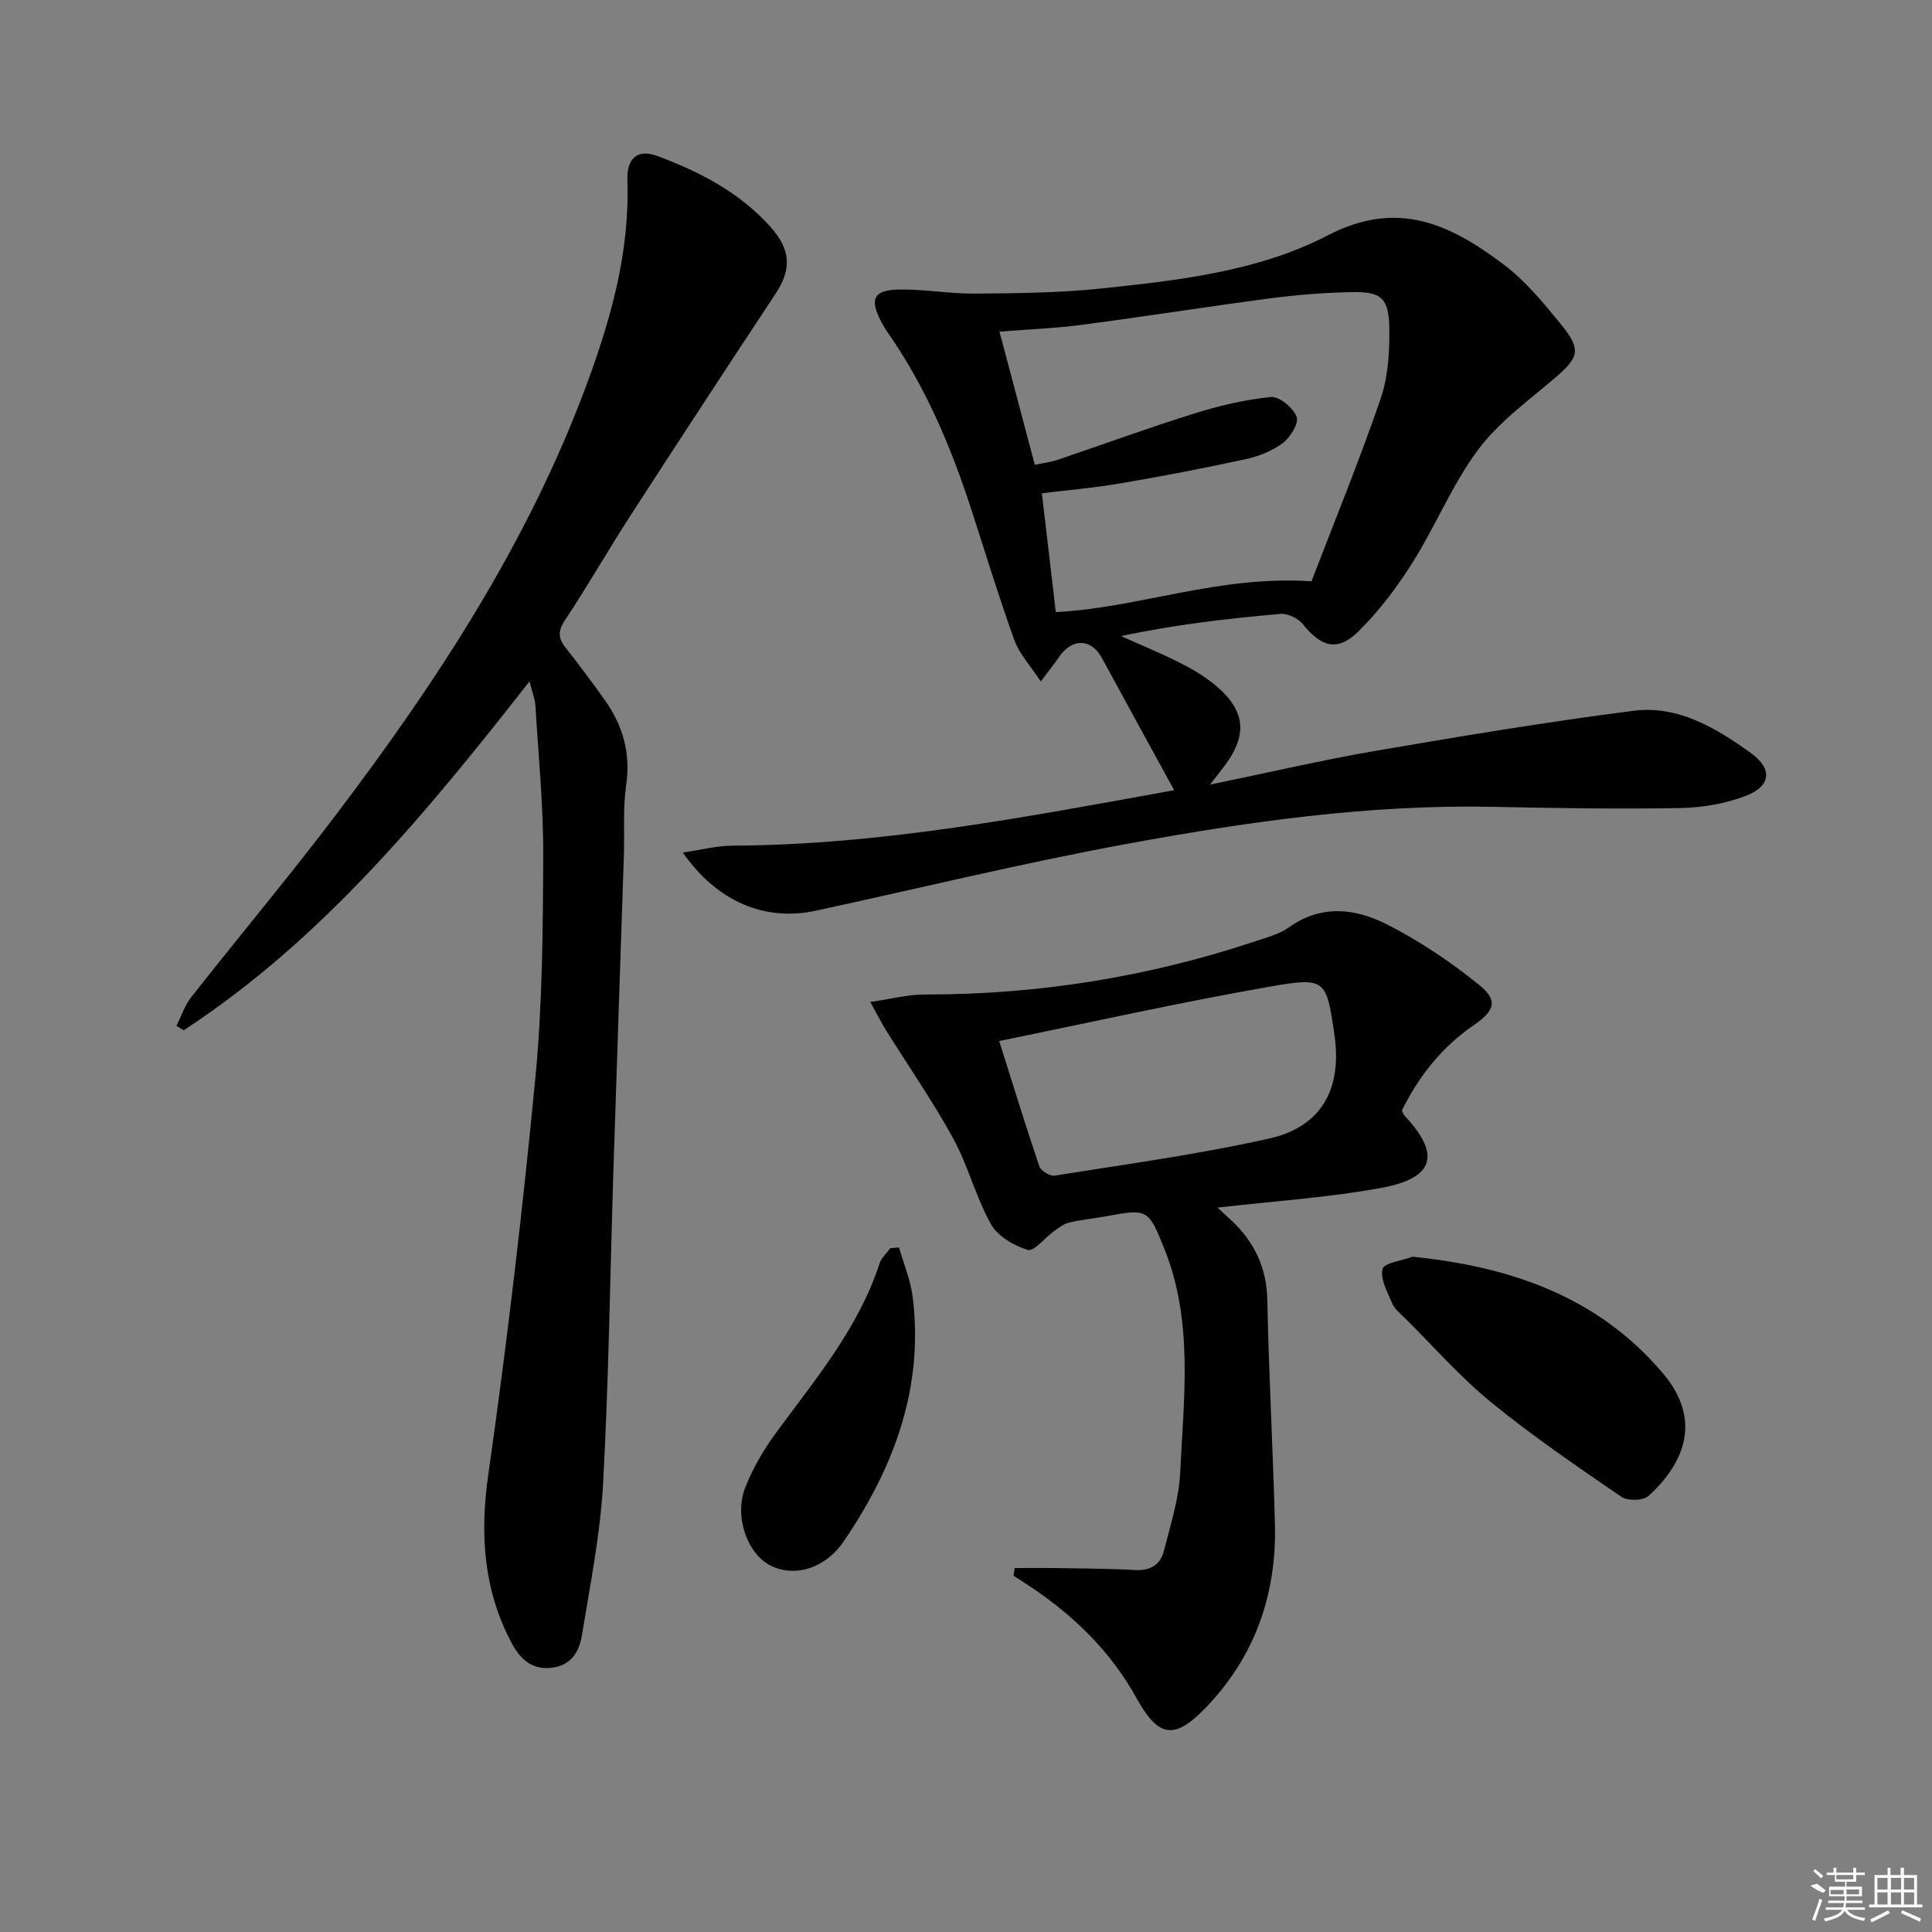
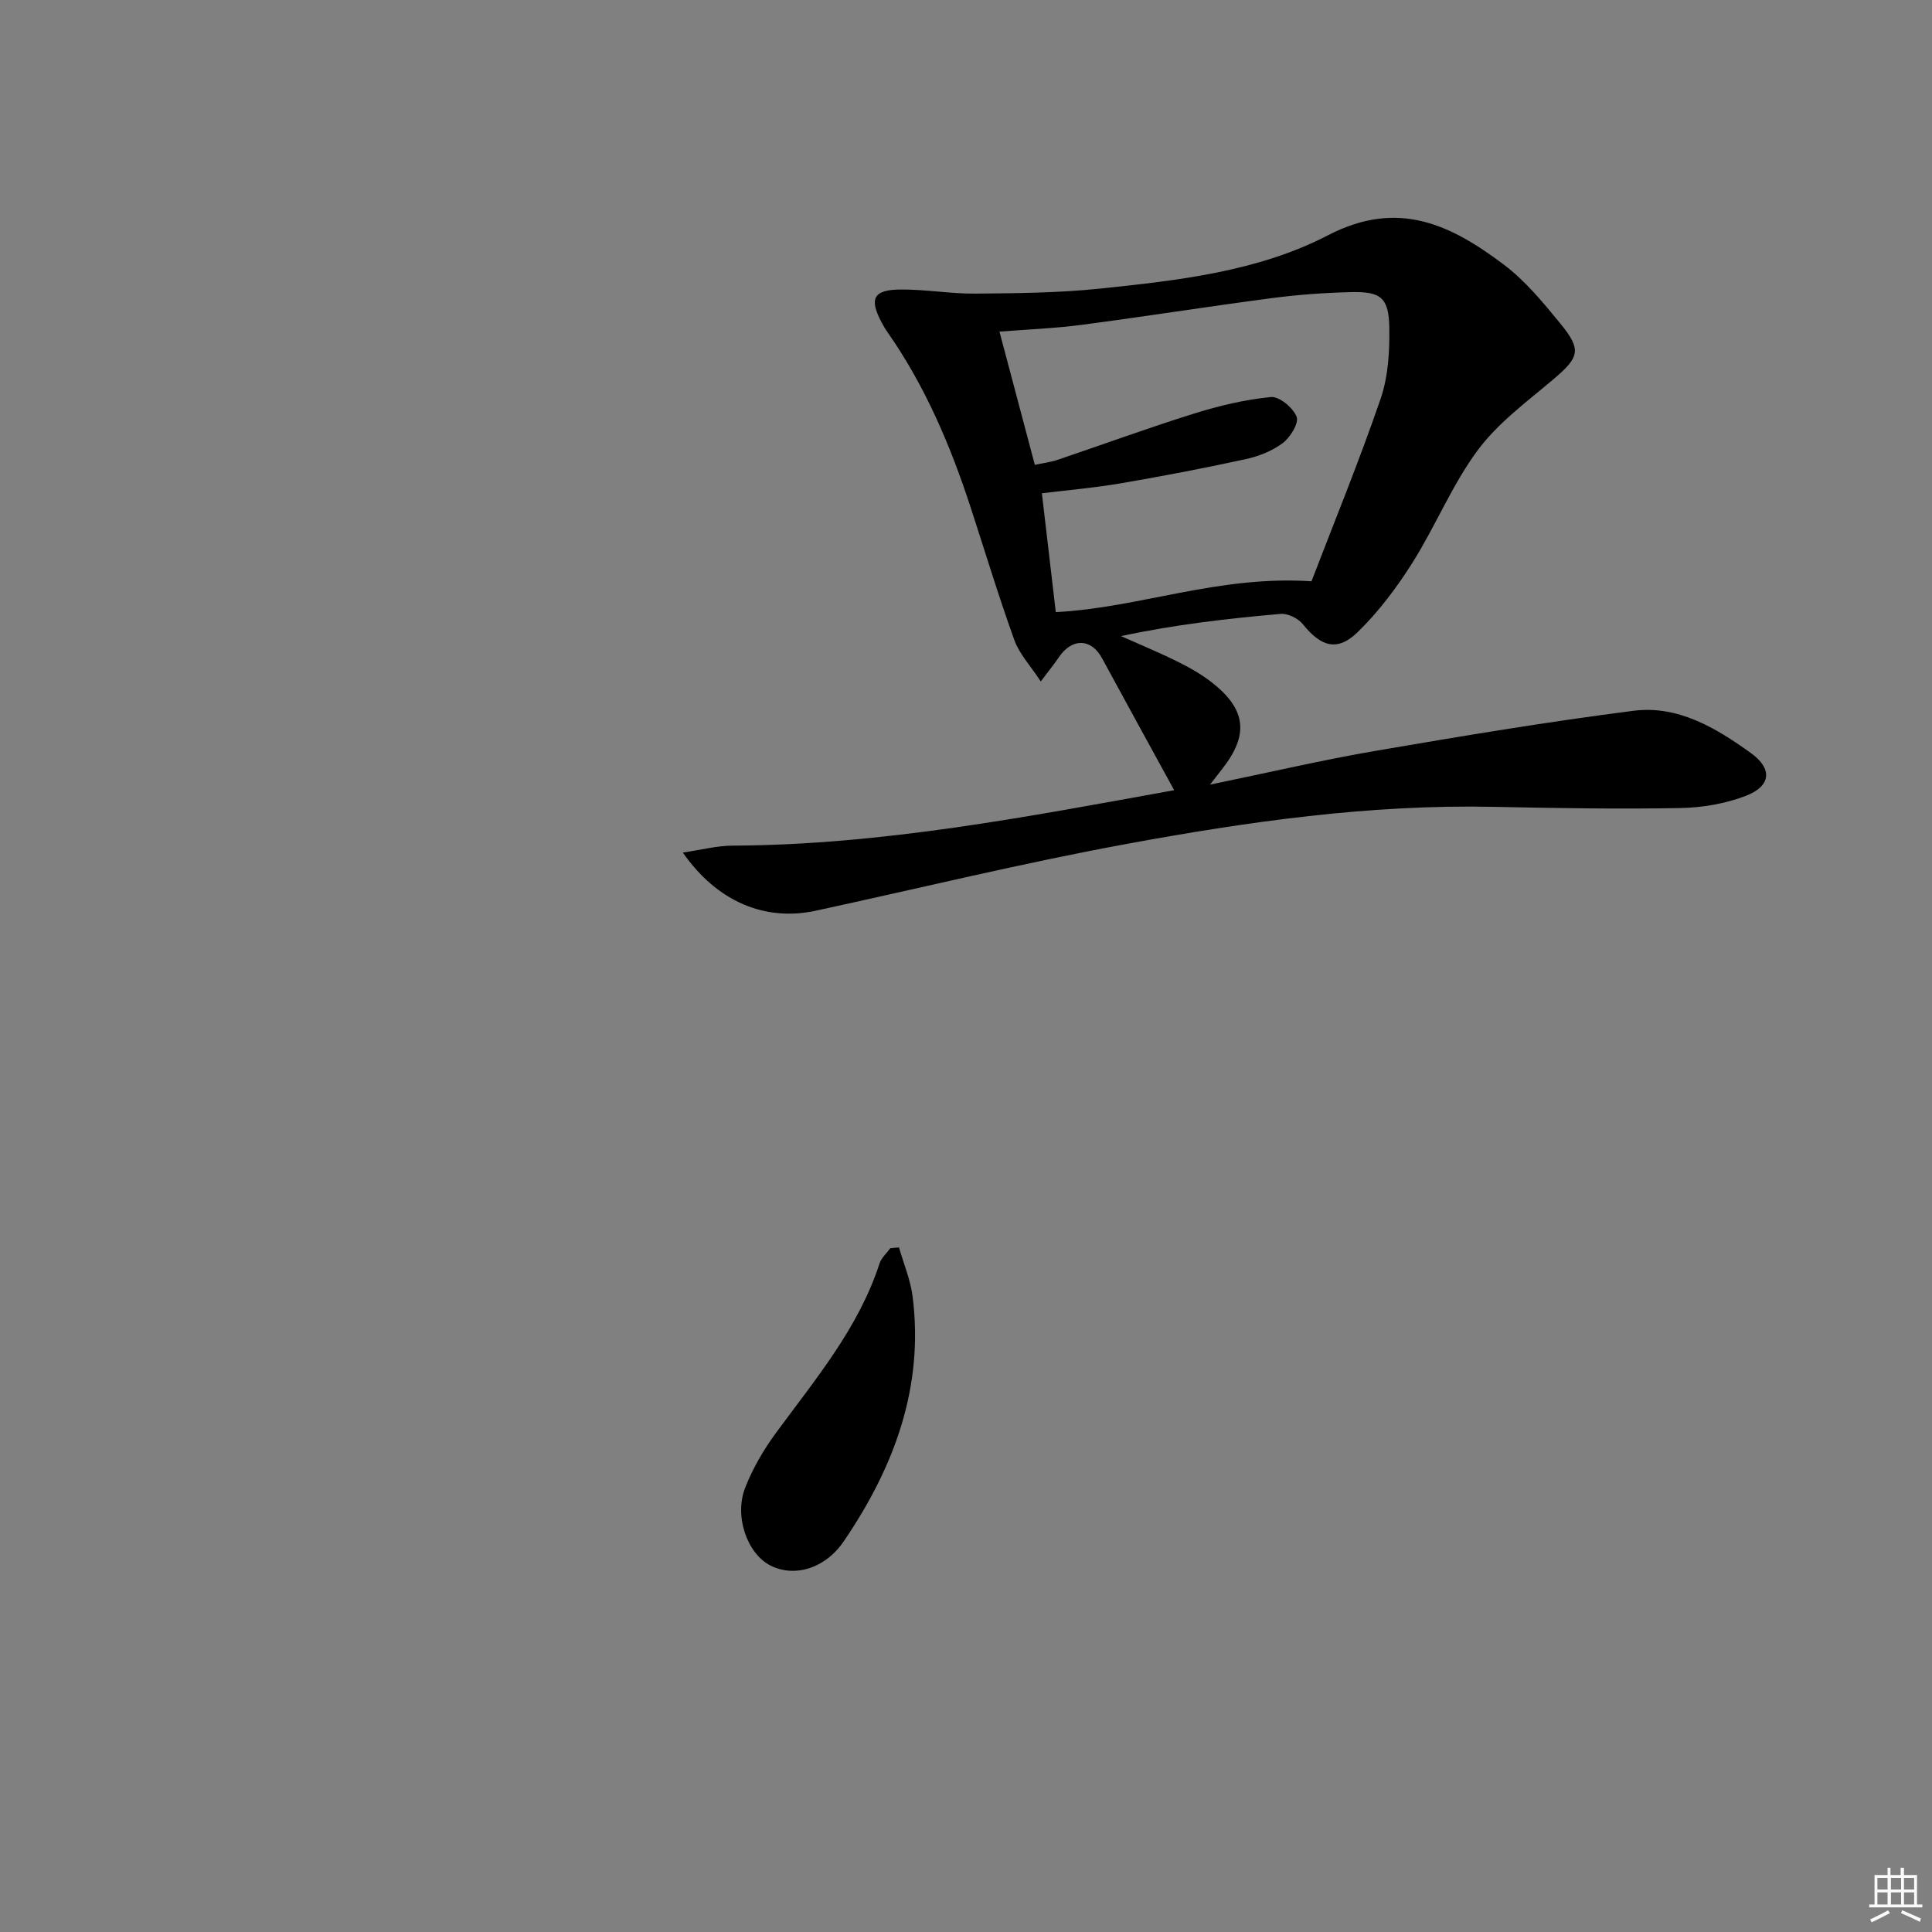
<svg xmlns="http://www.w3.org/2000/svg" enable-background="new 0 0 400 400" viewBox="0 0 400 400">
  <rect x="0" y="0" width="400" height="400" fill="#808080" stroke="none" />
  <path d="m243.1 163.6c-5.23-9.56-10.12-18.43-14.94-27.33-2.23-4.12-6.2-4.23-8.92-.21-.91 1.34-1.94 2.6-3.76 5.03-2.15-3.29-4.43-5.69-5.46-8.54-3.26-9.05-6.05-18.26-9.03-27.41-4.19-12.85-9.44-25.2-17.23-36.35-.48-.68-.9-1.4-1.29-2.14-2.55-4.87-1.62-6.68 4.04-6.71 5.13-.03 10.26.89 15.38.85 8.6-.08 17.24-.14 25.78-1.03 16.21-1.69 32.8-3.53 47.3-11.06 14.55-7.55 25.48-2.12 36.37 6.08 4.45 3.35 8.14 7.84 11.71 12.2 4.52 5.53 3.93 7.02-1.63 11.71-5.44 4.59-11.38 8.97-15.53 14.6-5.28 7.15-8.69 15.65-13.46 23.22-3.25 5.15-7.01 10.15-11.35 14.38-4.2 4.08-7.61 3-11.33-1.65-.97-1.21-3.11-2.27-4.61-2.14-11.02.96-22.01 2.23-33.04 4.6 3.91 1.75 7.87 3.38 11.7 5.28 2.52 1.25 5.03 2.67 7.23 4.41 7.04 5.57 7.54 10.83 1.95 17.89-.49.63-.98 1.26-2.46 3.17 12.29-2.53 23.15-5.08 34.13-6.97 17.81-3.05 35.64-6.03 53.55-8.32 9.19-1.18 17.08 3.55 24.29 8.74 4.55 3.27 4.21 6.87-1.08 8.89-4.24 1.62-9.02 2.43-13.58 2.51-12.82.23-25.66.02-38.48-.25-25.75-.55-51.1 3.07-76.27 7.71-21.51 3.96-42.78 9.16-64.17 13.79-10.47 2.27-20.4-1.8-27.54-12.04 3.82-.55 7.06-1.42 10.31-1.43 30.88-.14 61.01-5.97 91.42-11.48zm28.43-43.25c4.63-12.07 9.84-24.78 14.3-37.75 1.58-4.59 1.89-9.81 1.81-14.73-.1-6.25-1.73-7.54-7.92-7.39-5.47.13-10.95.53-16.37 1.24-13.16 1.73-26.28 3.81-39.44 5.54-5.49.72-11.05.93-16.98 1.4 2.49 9.4 4.86 18.32 7.32 27.58 1.83-.39 3.3-.56 4.67-1.02 9.43-3.19 18.78-6.62 28.28-9.59 5.18-1.62 10.55-2.9 15.92-3.43 1.73-.17 4.62 2.23 5.33 4.09.51 1.31-1.31 4.27-2.88 5.45-2.18 1.64-4.99 2.74-7.7 3.33-8.58 1.87-17.21 3.52-25.86 5-5.29.91-10.66 1.37-16.3 2.06 1.02 8.68 1.94 16.55 2.88 24.6 17.32-.88 33.6-7.66 52.94-6.38z" />
-   <path d="m109.63 141.07c-21.55 27.51-42.99 53.51-71.6 72.24-.5-.31-1-.62-1.5-.93 1.01-2 1.72-4.23 3.08-5.95 9.98-12.69 20.36-25.07 30.1-37.93 20.84-27.51 39.67-56.28 51.75-88.89 5.03-13.59 8.95-27.47 8.43-42.25-.16-4.63 2.13-6.57 6.15-5.08 8.79 3.25 17.08 7.55 23.45 14.66 4.4 4.91 4.35 8.95 1.02 13.97-10.07 15.23-20.07 30.51-29.99 45.85-4.6 7.12-8.81 14.49-13.49 21.55-1.46 2.2-1.56 3.69-.01 5.67 2.86 3.67 5.68 7.38 8.35 11.19 3.66 5.22 5.22 10.89 4.27 17.42-.69 4.74-.31 9.64-.47 14.46-.72 21.78-1.48 43.55-2.17 65.33-.69 21.61-.96 43.24-2.14 64.83-.58 10.54-2.7 21-4.4 31.45-.55 3.39-2.32 6.23-6.38 6.65-4.21.44-6.56-2.11-8.23-5.29-5.78-10.99-6.51-22.43-4.75-34.77 3.89-27.26 7.1-54.64 9.74-82.05 1.46-15.19 1.56-30.55 1.63-45.84.05-10.44-1-20.9-1.62-31.34-.09-1.29-.62-2.56-1.22-4.95z" />
-   <path d="m252.06 250.02c.9.83 1.97 1.79 3.01 2.77 4.66 4.44 7.17 9.67 7.31 16.31.32 15.45 1.17 30.9 1.58 46.35.39 14.6-4.14 27.56-14.34 38.12-6.56 6.79-9.82 6.12-14.35-2.05-5.19-9.39-12.59-16.67-21.39-22.65-1.33-.9-2.69-1.76-4.03-2.63.08-.53.16-1.07.24-1.6 2.83 0 5.65-.04 8.48.01 5.49.09 11 .1 16.48.41 3.23.18 5.24-1.19 5.96-4.08 1.32-5.29 3.07-10.62 3.33-15.99.73-15.55 2.8-31.29-3.25-46.38-3.38-8.42-3.46-8.38-12.4-6.74-2.45.45-4.94.66-7.35 1.25-1.13.27-2.16 1.1-3.15 1.8-1.87 1.34-4.12 4.26-5.4 3.86-2.88-.88-6.24-2.84-7.63-5.34-3.14-5.62-4.72-12.09-7.81-17.74-4.21-7.69-9.25-14.93-13.9-22.38-.94-1.51-1.74-3.11-3.27-5.87 4.33-.62 7.82-1.56 11.31-1.55 23.45.04 46.28-3.64 68.52-11.05 2.36-.79 4.91-1.46 6.88-2.87 6.7-4.79 13.76-3.89 20.25-.6 6.71 3.4 13.09 7.7 18.96 12.42 4.07 3.27 3.53 5.36-1.01 8.48-6.64 4.56-11.36 10.59-14.84 17.61.22.48.29.83.5 1.05 7.56 8.02 6.33 12.95-4.71 14.99-11.08 2.04-22.39 2.75-33.98 4.09zm-45.19-34.49c2.84 9 5.45 17.51 8.31 25.94.32.94 2.22 2.09 3.2 1.93 14.86-2.38 29.81-4.4 44.47-7.7 10.78-2.42 15.04-10.33 13.44-21.38-1.65-11.45-1.76-12.08-13.14-10.09-18.7 3.26-37.24 7.42-56.28 11.3z" />
-   <path d="m292.46 260.19c20.38 2.08 38.4 8.28 51.83 24.14 7.94 9.38 4.8 18.27-2.98 25.39-1.09.99-4.32 1.07-5.61.19-9.16-6.28-18.37-12.56-26.96-19.57-6.42-5.24-11.95-11.57-17.86-17.44-.94-.94-2.11-1.84-2.61-3-1-2.33-2.52-5.03-2.04-7.18.3-1.24 4.05-1.71 6.23-2.53z" />
+   <path d="m109.63 141.07z" />
  <path d="m186.13 258.27c.96 3.37 2.37 6.68 2.81 10.12 2.4 18.85-3.85 35.44-14.22 50.68-3.98 5.85-10.4 7.52-15.24 5.04-4.76-2.44-7.54-10.17-5.18-16.15 1.56-3.96 3.78-7.79 6.31-11.23 8.15-11.12 17.12-21.7 21.49-35.14.38-1.17 1.47-2.11 2.23-3.16.59-.07 1.19-.11 1.8-.16z" />
  <g fill="#fafafa">
-     <path d="m374.8 390.4 1.4-.4c.7.5 1.3 1 1.8 1.4l-.5.5c-1.5-.6-2.1-1.1-2.7-1.5zm1 7.3-.6-.3c.5-1.4 1.1-2.8 1.5-4.3.2.1.4.2.6.3-.5 1.3-1 2.8-1.5 4.3zm-.4-10.3.4-.4c.4.3 1 .8 1.7 1.4l-.5.5c-.4-.5-1-1-1.6-1.5zm2.5.3h1.7v-1h.6v1h3.5v-1h.6v1h1.8v.5h-1.8v1.4h-2v1h3.2v2h-3.2v.9h3.3v.5h-3.4c0 .3-.1.6-.1.9h4v.5h-3.7c.7.9 1.9 1.5 3.8 1.7-.1.2-.2.4-.3.6-2.1-.4-3.5-1.1-4-2.1-.4 1-1.8 1.7-4 2.2-.1-.2-.2-.4-.3-.6 2.1-.4 3.4-1 3.8-1.8h-3.4v-.5h3.6c.1-.3.1-.6.2-.9h-3.3v-.5h3.4c0-.3 0-.6 0-.9h-3.2v-2h3.3v-1h-2.1v-1.4h-1.7v-.5zm1.1 3.5v1h2.7c0-.3 0-.4 0-.4 0-.1 0-.2 0-.2 0-.1 0-.2 0-.3h-2.7zm1.2-3v.9h3.5v-.9zm4.7 3h-2.6v.6.4h2.6z" />
    <path d="m393.6 386.7h.6v1.5h2.7v6.1h1.1v.6h-11v-.6h1.1v-6.1h2.7v-1.5h.6v1.5h2.1v-1.5zm-2.7 8.8.4.6c-1.2.6-2.5 1.3-3.8 1.9-.1-.2-.2-.4-.3-.6 1.2-.6 2.5-1.2 3.7-1.9zm-2.2-6.7v2.4h2.1v-2.4zm0 3v2.5h2.1v-2.5zm2.8-3v2.4h2.1v-2.4zm0 3v2.5h2.1v-2.5zm6 6.1c-1.4-.7-2.7-1.3-3.9-1.8l.2-.6c1.5.6 2.7 1.2 3.9 1.7zm-1.2-9.1h-2.1v2.4h2.1zm-2.1 3v2.5h2.1v-2.5z" />
  </g>
</svg>